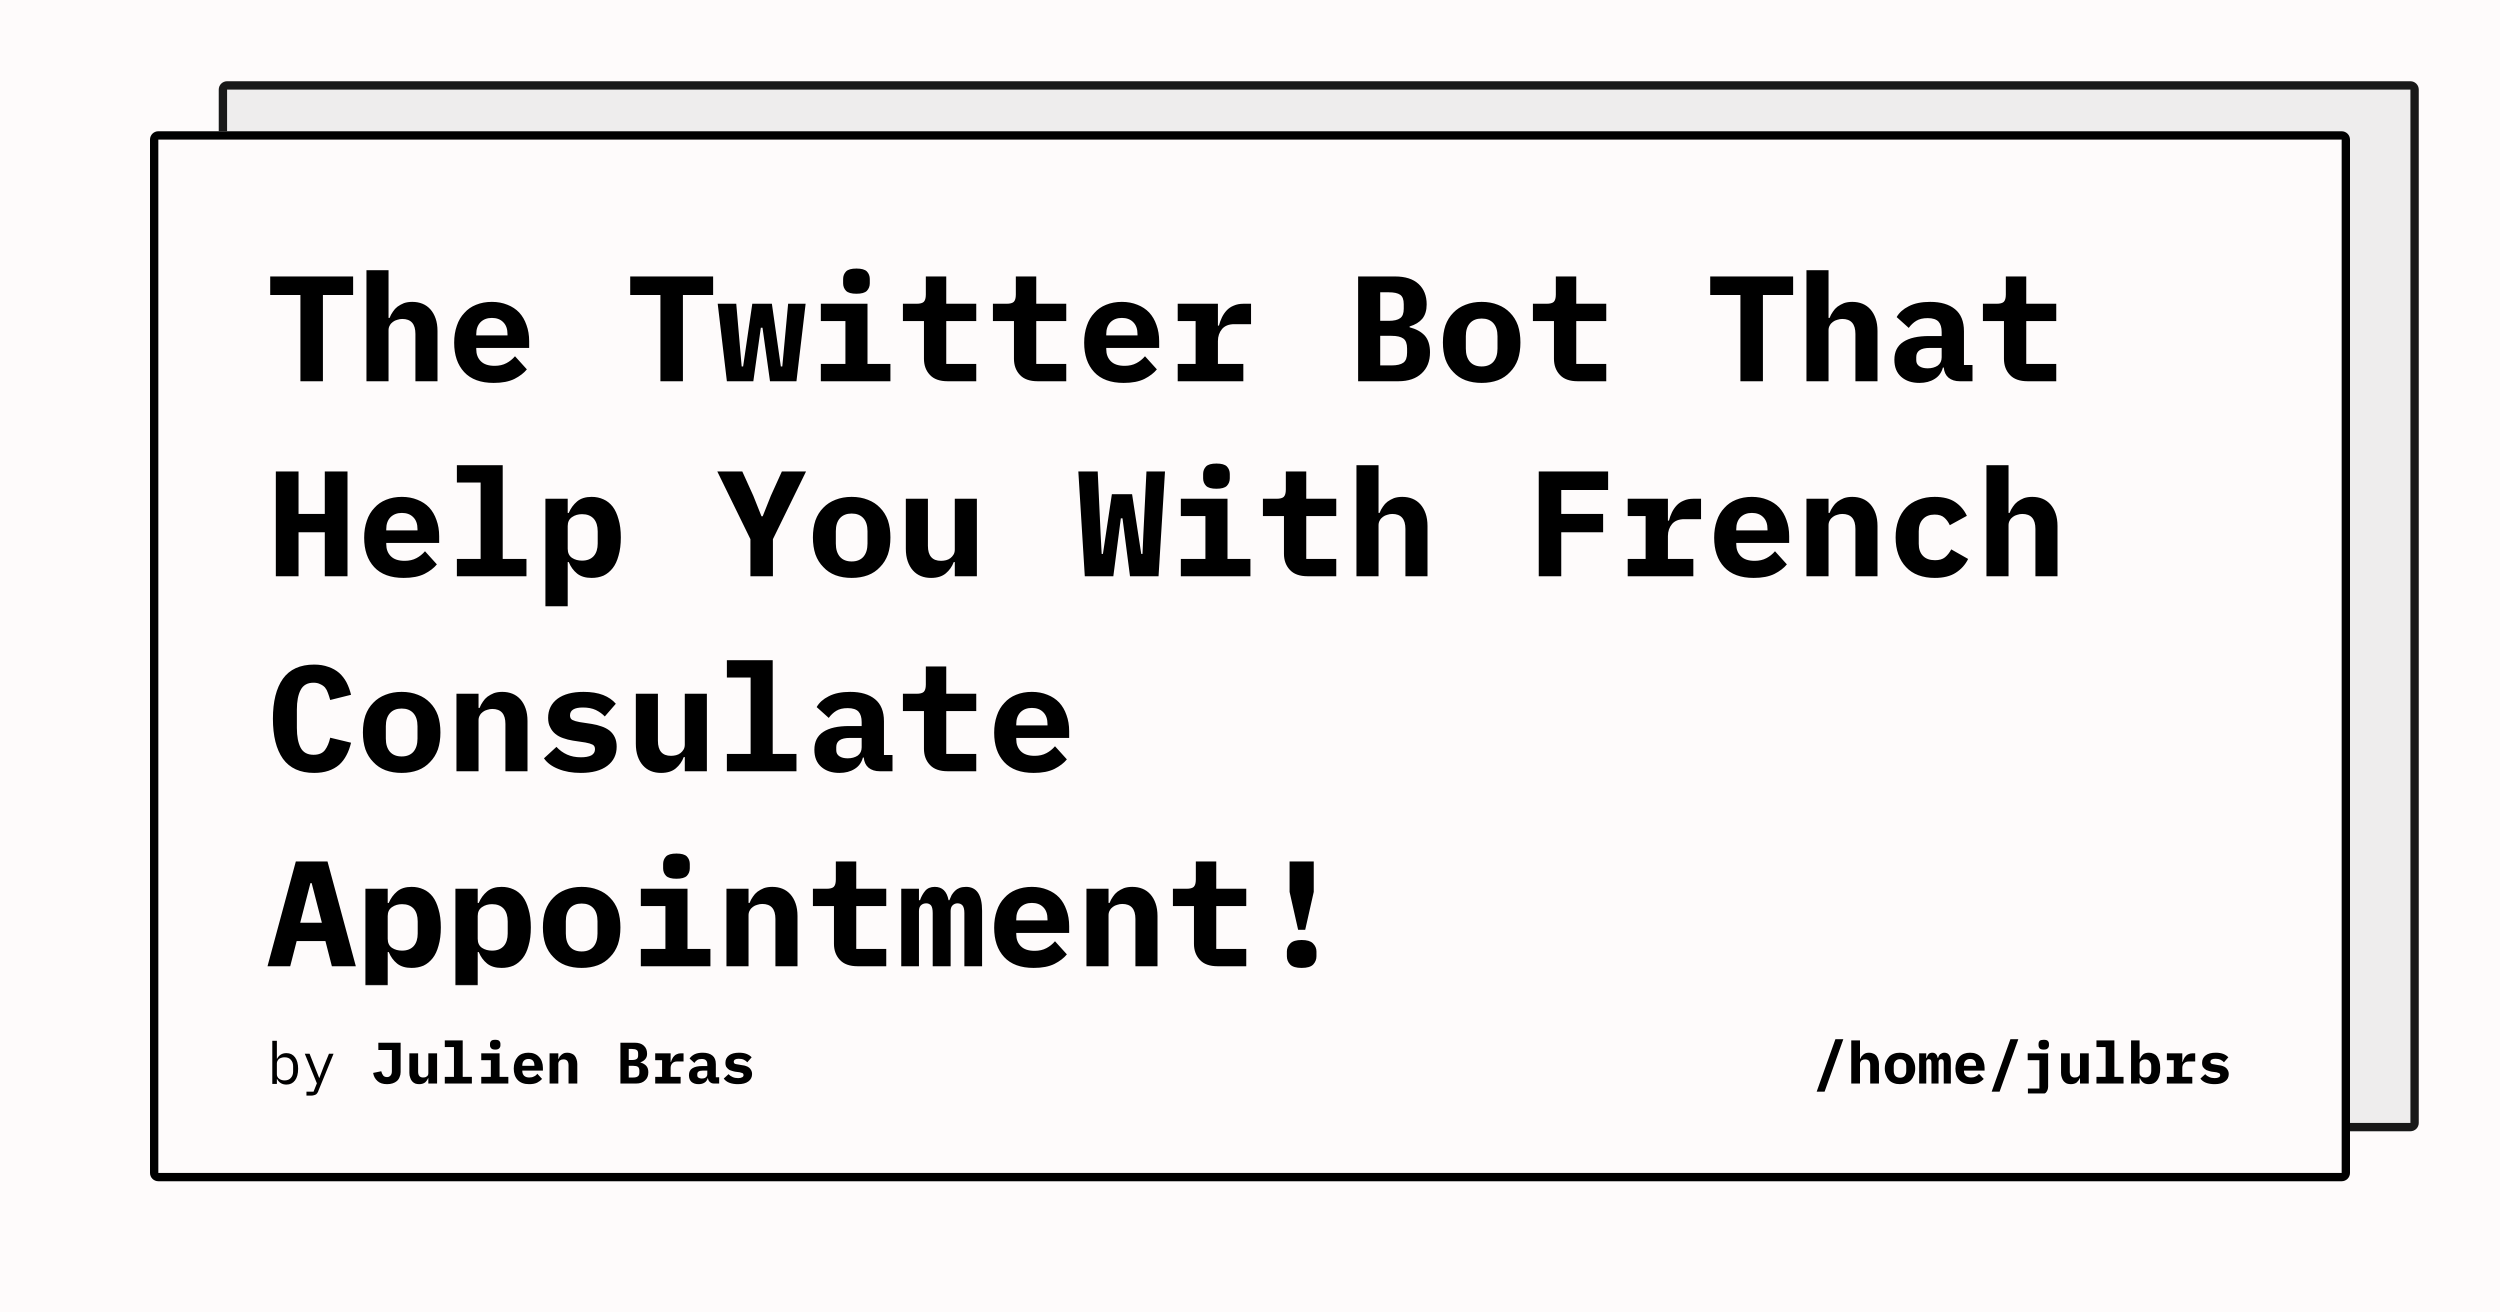
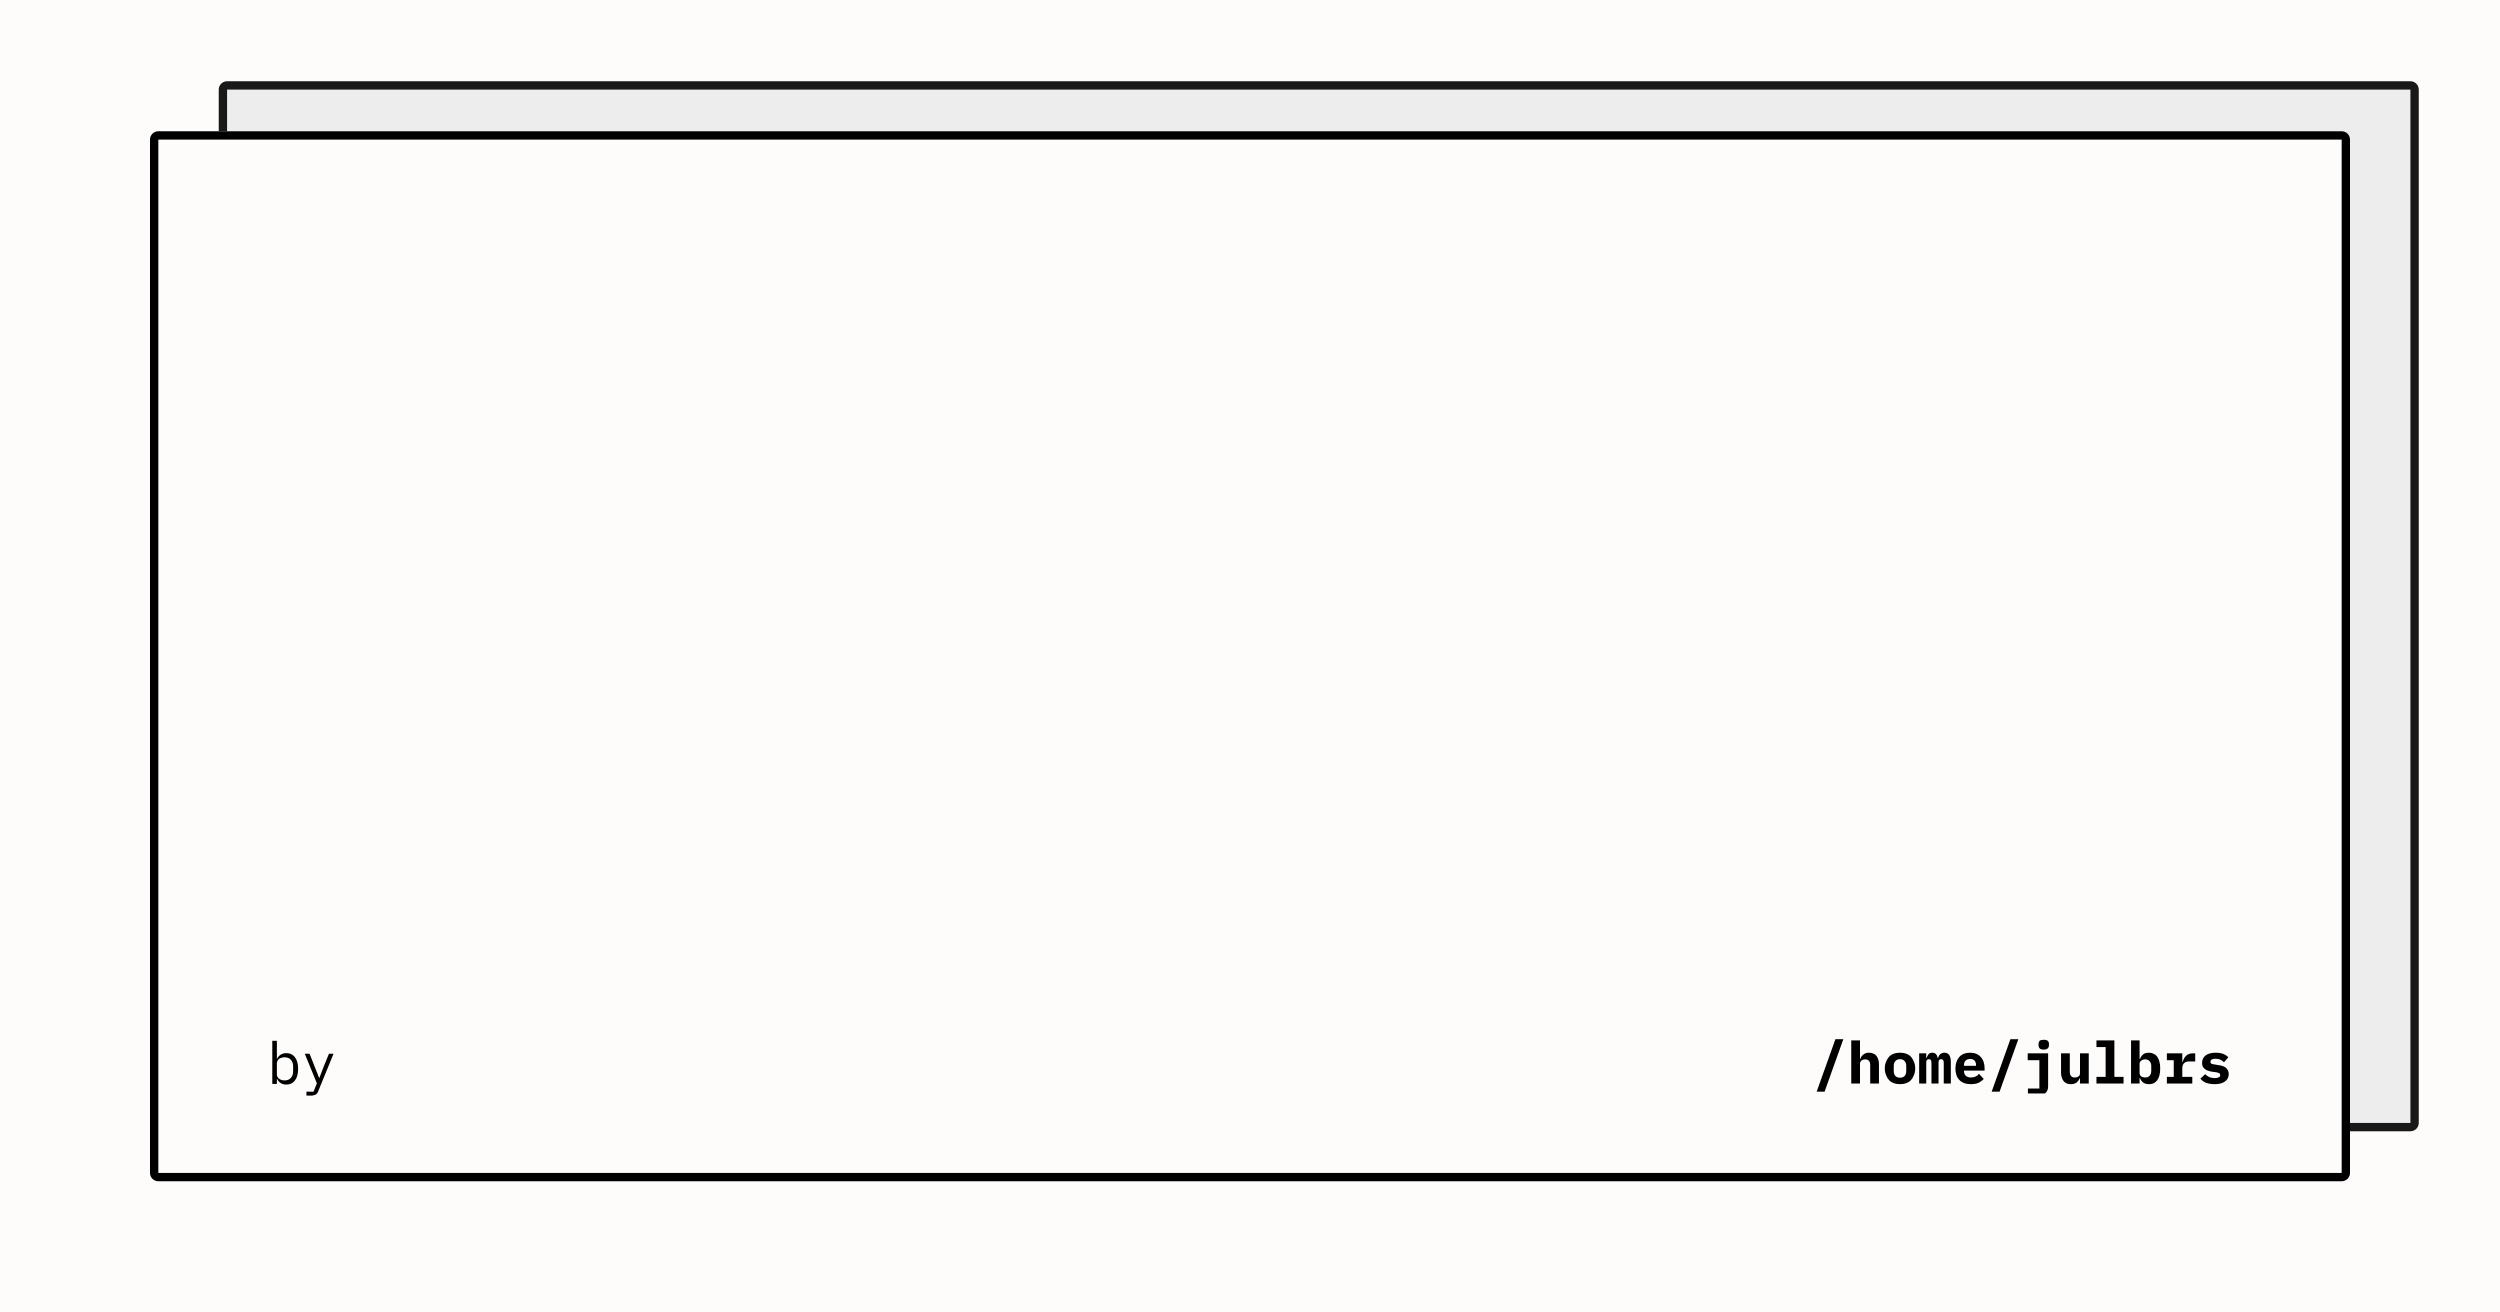
<svg xmlns="http://www.w3.org/2000/svg" width="1200" height="630" viewBox="0 0 1200 630">
  <rect x="0" y="0" width="1200" height="630" fill="#fefbfb" />
  <defs>
    <clipPath id="satori_bc-id-0">
      <path x="105" y="39" width="1056" height="504" d="M109,39 h1048 a4,4 0 0 1 4,4 v496 a4,4 0 0 1 -4,4 h-1048 a4,4 0 0 1 -4,-4 v-496 a4,4 0 0 1 4,-4" />
    </clipPath>
  </defs>
  <g opacity="0.9">
    <path x="105" y="39" width="1056" height="504" fill="#ecebeb" d="M109,39 h1048 a4,4 0 0 1 4,4 v496 a4,4 0 0 1 -4,4 h-1048 a4,4 0 0 1 -4,-4 v-496 a4,4 0 0 1 4,-4" />
    <path width="1056" height="504" clip-path="url(#satori_bc-id-0)" fill="none" stroke="#000" stroke-width="8" d="M106.172,40.172 A4,4 0 0 1 109,39 h1048 a4,4 0 0 1 4,4 v496 a4,4 0 0 1 -4,4 h-1048 a4,4 0 0 1 -4,-4 v-496 A4,4 0 0 1 106.172,40.172" />
  </g>
  <defs>
    <clipPath id="satori_bc-id-1">
      <path x="72" y="63" width="1056" height="504" d="M76,63 h1048 a4,4 0 0 1 4,4 v496 a4,4 0 0 1 -4,4 h-1048 a4,4 0 0 1 -4,-4 v-496 a4,4 0 0 1 4,-4" />
    </clipPath>
  </defs>
  <path x="72" y="63" width="1056" height="504" fill="#fefbfb" d="M76,63 h1048 a4,4 0 0 1 4,4 v496 a4,4 0 0 1 -4,4 h-1048 a4,4 0 0 1 -4,-4 v-496 a4,4 0 0 1 4,-4" />
  <path width="1056" height="504" clip-path="url(#satori_bc-id-1)" fill="none" stroke="#000" stroke-width="8" d="M73.172,64.172 A4,4 0 0 1 76,63 h1048 a4,4 0 0 1 4,4 v496 a4,4 0 0 1 -4,4 h-1048 a4,4 0 0 1 -4,-4 v-496 A4,4 0 0 1 73.172,64.172" />
  <clipPath id="satori_cp-id-1-0-0">
-     <rect x="128" y="103" width="944" height="370" />
-   </clipPath>
+     </clipPath>
  <mask id="satori_om-id-1-0-0">
    <rect x="128" y="103" width="944" height="370" fill="#fff" />
  </mask>
  <path fill="black" d="M169.5 141.6L155 141.6L155 183.0L144.2 183.0L144.2 141.6L129.7 141.6L129.7 132.7L169.5 132.7L169.5 141.6ZM175.9 183.0L175.9 129.7L186.5 129.7L186.5 152.6L187.0 152.6Q187.6 151.0 188.6 149.6Q189.5 148.2 190.8 147.2Q192.2 146.2 193.9 145.5Q195.7 144.9 197.9 144.9L197.9 144.9Q200.6 144.9 202.8 145.8Q205.0 146.7 206.6 148.5Q208.2 150.3 209.1 152.9Q210.0 155.5 210.0 158.9L210.0 158.9L210.0 183.0L199.4 183.0L199.4 160.3Q199.4 153.1 193.1 153.1L193.1 153.1Q191.9 153.1 190.7 153.5Q189.5 153.8 188.6 154.5Q187.6 155.2 187.1 156.2Q186.5 157.2 186.5 158.5L186.5 158.5L186.5 183.0L175.9 183.0ZM237.0 183.8L237.0 183.8Q227.6 183.8 222.8 178.6Q218.0 173.4 218.0 164.5L218.0 164.5Q218.0 160.0 219.3 156.3Q220.5 152.7 222.9 150.2Q225.2 147.6 228.5 146.3Q231.9 144.9 236.1 144.9L236.1 144.9Q240.2 144.9 243.6 146.3Q246.9 147.6 249.2 150.0Q251.5 152.5 252.7 156.0Q254.0 159.5 254.0 163.8L254.0 163.8L254.0 167.0L228.6 167.0L228.6 167.6Q228.6 171.2 230.8 173.4Q233.0 175.6 237.4 175.6L237.4 175.6Q240.7 175.6 243.1 174.3Q245.4 173.1 247.2 171.0L247.2 171.0L252.9 177.3Q250.8 179.9 246.9 181.9Q243.0 183.8 237.0 183.8ZM236.1 152.6L236.1 152.6Q232.7 152.6 230.6 154.7Q228.6 156.8 228.6 160.4L228.6 160.4L228.6 161.0L243.6 161.0L243.6 160.4Q243.6 156.7 241.6 154.7Q239.6 152.6 236.1 152.6ZM342.3 141.6L327.8 141.6L327.8 183.0L317.0 183.0L317.0 141.6L302.5 141.6L302.5 132.7L342.3 132.7L342.3 141.6ZM348.9 183.0L344.5 145.8L353.4 145.8L356.0 175.9L356.7 175.9L361.1 145.8L370.5 145.8L374.8 175.9L375.5 175.9L378.3 145.8L386.7 145.8L382.3 183.0L369.6 183.0L366.0 157.3L365.2 157.3L361.6 183.0L348.9 183.0ZM411.1 141.0L411.1 141.0Q407.5 141.0 406.1 139.6Q404.7 138.1 404.7 136.0L404.7 136.0L404.7 133.9Q404.7 131.8 406.1 130.3Q407.5 128.9 411.1 128.9L411.1 128.9Q414.7 128.9 416.1 130.3Q417.5 131.8 417.5 133.9L417.5 133.9L417.5 136.0Q417.5 138.1 416.1 139.6Q414.7 141.0 411.1 141.0ZM394.0 183.0L394.0 174.7L405.8 174.7L405.8 154.1L394.0 154.1L394.0 145.8L416.4 145.8L416.4 174.7L427.4 174.7L427.4 183.0L394.0 183.0ZM468.6 183.0L454.9 183.0Q449.1 183.0 446.3 179.9Q443.5 176.9 443.5 172.2L443.5 172.2L443.5 154.1L433.4 154.1L433.4 145.8L440.0 145.8Q442.4 145.8 443.4 144.9Q444.4 143.9 444.4 141.4L444.4 141.4L444.4 132.7L454.2 132.7L454.2 145.8L468.6 145.8L468.6 154.1L454.2 154.1L454.2 174.7L468.6 174.7L468.6 183.0ZM511.8 183.0L498.1 183.0Q492.3 183.0 489.5 179.9Q486.7 176.9 486.7 172.2L486.7 172.2L486.7 154.1L476.6 154.1L476.6 145.8L483.2 145.8Q485.6 145.8 486.6 144.9Q487.6 143.9 487.6 141.4L487.6 141.4L487.6 132.7L497.4 132.7L497.4 145.8L511.8 145.8L511.8 154.1L497.4 154.1L497.4 174.7L511.8 174.7L511.8 183.0ZM539.4 183.8L539.4 183.8Q530.0 183.8 525.2 178.6Q520.4 173.4 520.4 164.5L520.4 164.5Q520.4 160.0 521.7 156.3Q522.9 152.7 525.3 150.2Q527.6 147.6 530.9 146.3Q534.3 144.9 538.5 144.9L538.5 144.9Q542.6 144.9 546.0 146.3Q549.3 147.6 551.6 150.0Q553.9 152.5 555.1 156.0Q556.4 159.5 556.4 163.8L556.4 163.8L556.4 167.0L531.0 167.0L531.0 167.6Q531.0 171.2 533.2 173.4Q535.4 175.6 539.8 175.6L539.8 175.6Q543.1 175.6 545.5 174.3Q547.8 173.1 549.6 171.0L549.6 171.0L555.3 177.3Q553.2 179.9 549.3 181.9Q545.4 183.8 539.4 183.8ZM538.5 152.6L538.5 152.6Q535.1 152.6 533.0 154.7Q531.0 156.8 531.0 160.4L531.0 160.4L531.0 161.0L546.0 161.0L546.0 160.4Q546.0 156.7 544.0 154.7Q542 152.6 538.5 152.6ZM565.3 183.0L565.3 174.7L573.9 174.7L573.9 154.1L565.3 154.1L565.3 145.8L584.6 145.8L584.6 156.3L585.1 156.3Q585.6 154.3 586.5 152.4Q587.4 150.5 588.8 149.0Q590.2 147.5 592.2 146.7Q594.2 145.8 596.9 145.8L596.9 145.8L600.5 145.8L600.5 155.6L592.5 155.6Q588.6 155.6 586.6 157.9Q584.6 160.3 584.6 163.7L584.6 163.7L584.6 174.7L596.8 174.7L596.8 183.0L565.3 183.0ZM651.9 183.0L651.9 132.7L669.6 132.7Q677.0 132.7 680.9 136.3Q684.8 139.9 684.8 146.1L684.8 146.1Q684.8 150.4 682.7 153.0Q680.6 155.5 676.6 156.7L676.6 156.7L676.6 157.1Q681.3 158.3 683.9 161.1Q686.4 164.0 686.4 169.1L686.4 169.1Q686.4 175.5 682.4 179.2Q678.4 183.0 671.2 183.0L671.2 183.0L651.9 183.0ZM662.5 175.4L667.9 175.4Q671.8 175.4 673.6 174.1Q675.4 172.8 675.4 169.3L675.4 169.3L675.4 167.3Q675.4 163.8 673.6 162.5Q671.8 161.2 667.9 161.2L667.9 161.2L662.5 161.2L662.5 175.4ZM662.5 154.0L666.6 154.0Q670.4 154.0 672.1 152.7Q673.8 151.5 673.8 148.2L673.8 148.2L673.8 146.0Q673.8 142.7 672.1 141.5Q670.4 140.3 666.6 140.3L666.6 140.3L662.5 140.3L662.5 154.0ZM711.2 183.8L711.2 183.8Q706.9 183.8 703.4 182.5Q700.0 181.2 697.6 178.6Q695.1 176.1 693.8 172.5Q692.6 168.9 692.6 164.4L692.6 164.4Q692.6 159.8 693.8 156.2Q695.1 152.6 697.6 150.1Q700.0 147.6 703.4 146.3Q706.9 144.9 711.2 144.9L711.2 144.9Q715.5 144.9 719.0 146.3Q722.4 147.6 724.8 150.1Q727.3 152.6 728.6 156.2Q729.8 159.8 729.8 164.4L729.8 164.4Q729.8 168.9 728.6 172.5Q727.3 176.1 724.8 178.6Q722.4 181.2 719.0 182.5Q715.5 183.8 711.2 183.8ZM711.2 175.9L711.2 175.9Q714.8 175.9 716.8 173.7Q718.8 171.4 718.8 167.3L718.8 167.3L718.8 161.4Q718.8 157.3 716.8 155.1Q714.8 152.9 711.2 152.9L711.2 152.9Q707.6 152.9 705.6 155.1Q703.6 157.3 703.6 161.4L703.6 161.4L703.6 167.3Q703.6 171.4 705.6 173.7Q707.6 175.9 711.2 175.9ZM771.0 183.0L757.3 183.0Q751.5 183.0 748.7 179.9Q745.9 176.9 745.9 172.2L745.9 172.2L745.9 154.1L735.8 154.1L735.8 145.8L742.4 145.8Q744.8 145.8 745.8 144.9Q746.8 143.9 746.8 141.4L746.8 141.4L746.8 132.7L756.6 132.7L756.6 145.8L771.0 145.8L771.0 154.1L756.6 154.1L756.6 174.7L771.0 174.7L771.0 183.0ZM860.7 141.6L846.2 141.6L846.2 183.0L835.4 183.0L835.4 141.6L820.9 141.6L820.9 132.7L860.7 132.7L860.7 141.6ZM867.1 183.0L867.1 129.7L877.7 129.7L877.7 152.6L878.2 152.6Q878.8 151.0 879.8 149.6Q880.7 148.2 882.0 147.2Q883.4 146.2 885.1 145.5Q886.9 144.9 889.1 144.9L889.1 144.9Q891.8 144.9 894.0 145.8Q896.2 146.7 897.8 148.5Q899.4 150.3 900.3 152.9Q901.2 155.5 901.2 158.9L901.2 158.9L901.2 183.0L890.6 183.0L890.6 160.3Q890.6 153.1 884.3 153.1L884.3 153.1Q883.1 153.1 881.9 153.5Q880.7 153.8 879.8 154.5Q878.8 155.2 878.3 156.2Q877.7 157.2 877.7 158.5L877.7 158.5L877.7 183.0L867.1 183.0ZM946.8 183.0L940.7 183.0Q937.4 183.0 935.3 181.3Q933.3 179.6 933.0 176.4L933.0 176.4L932.6 176.4Q931.6 180.1 928.6 181.9Q925.6 183.8 921.3 183.8L921.3 183.8Q915.9 183.8 912.6 180.9Q909.3 178.0 909.3 172.7L909.3 172.7Q909.3 166.9 913.6 164.1Q917.8 161.3 926.0 161.3L926.0 161.3L932.0 161.3L932.0 159.4Q932.0 156.1 930.5 154.4Q928.9 152.7 925.3 152.7L925.3 152.7Q921.9 152.7 919.8 154.0Q917.7 155.3 916.2 157.4L916.2 157.4L910.4 152.2Q912.2 149.0 916.2 147.0Q920.2 144.9 926.5 144.9L926.5 144.9Q934.1 144.9 938.4 148.4Q942.7 151.9 942.7 159.0L942.7 159.0L942.7 175.2L946.8 175.2L946.8 183.0ZM925.3 176.8L925.3 176.8Q928.1 176.8 930.1 175.5Q932.0 174.1 932.0 171.5L932.0 171.5L932.0 167.0L926.3 167.0Q919.8 167.0 919.8 171.4L919.8 171.4L919.8 172.9Q919.8 174.8 921.3 175.8Q922.8 176.8 925.3 176.8ZM987.0 183.0L973.3 183.0Q967.5 183.0 964.7 179.9Q961.9 176.9 961.9 172.2L961.9 172.2L961.9 154.1L951.8 154.1L951.8 145.8L958.4 145.8Q960.8 145.8 961.8 144.9Q962.8 143.9 962.8 141.4L962.8 141.4L962.8 132.7L972.6 132.7L972.6 145.8L987.0 145.8L987.0 154.1L972.6 154.1L972.6 174.7L987.0 174.7L987.0 183.0Z M155.9 276.6L155.9 255.5L143.3 255.5L143.3 276.6L132.4 276.6L132.4 226.3L143.3 226.3L143.3 246.7L155.9 246.7L155.9 226.3L166.8 226.3L166.8 276.6L155.9 276.6ZM193.8 277.4L193.8 277.4Q184.4 277.4 179.6 272.2Q174.8 267.0 174.8 258.1L174.8 258.1Q174.8 253.6 176.1 249.9Q177.3 246.3 179.7 243.8Q182 241.2 185.3 239.9Q188.7 238.5 192.9 238.5L192.9 238.5Q197.0 238.5 200.4 239.9Q203.7 241.2 206.0 243.6Q208.3 246.1 209.5 249.6Q210.8 253.1 210.8 257.4L210.8 257.4L210.8 260.6L185.4 260.6L185.4 261.2Q185.4 264.8 187.6 267.0Q189.8 269.2 194.2 269.2L194.2 269.2Q197.5 269.2 199.9 267.9Q202.2 266.7 204.0 264.6L204.0 264.6L209.7 270.9Q207.6 273.5 203.7 275.5Q199.8 277.4 193.8 277.4ZM192.9 246.2L192.9 246.2Q189.5 246.2 187.4 248.3Q185.4 250.4 185.4 254.0L185.4 254.0L185.4 254.6L200.4 254.6L200.4 254.0Q200.4 250.3 198.4 248.3Q196.4 246.2 192.9 246.2ZM219.3 276.6L219.3 268.3L230.7 268.3L230.7 231.6L219.3 231.6L219.3 223.3L241.3 223.3L241.3 268.3L252.7 268.3L252.7 276.6L219.3 276.6ZM261.8 291.0L261.8 239.4L272.5 239.4L272.5 246.2L273.0 246.2Q274.4 242.9 277.0 240.7Q279.6 238.5 284.0 238.5L284.0 238.5Q287.1 238.5 289.7 239.7Q292.2 240.8 294.1 243.2Q295.9 245.6 296.9 249.3Q298.0 252.9 298.0 258.0L298.0 258.0Q298.0 263.0 296.9 266.7Q295.9 270.4 294.1 272.7Q292.2 275.1 289.7 276.3Q287.1 277.4 284.0 277.4L284.0 277.4Q279.6 277.4 277.0 275.3Q274.4 273.2 273.0 269.8L273.0 269.8L272.5 269.8L272.5 291.0L261.8 291.0ZM279.4 269.1L279.4 269.1Q283.0 269.1 285.0 266.9Q286.9 264.7 286.9 260.9L286.9 260.9L286.9 255.1Q286.9 251.2 285.0 249.0Q283.0 246.8 279.4 246.8L279.4 246.8Q276.6 246.8 274.6 248.2Q272.5 249.6 272.5 252.5L272.5 252.5L272.5 263.4Q272.5 266.4 274.6 267.8Q276.6 269.1 279.4 269.1ZM371.0 276.6L360.2 276.6L360.2 258.8L344.3 226.3L356.3 226.3L361.6 238.0L365.5 247.8L366.1 247.8L370.0 238.0L375.3 226.3L386.9 226.3L371.0 258.8L371.0 276.6ZM408.8 277.4L408.8 277.4Q404.5 277.4 401.0 276.1Q397.6 274.8 395.2 272.2Q392.7 269.7 391.4 266.1Q390.2 262.5 390.2 258.0L390.2 258.0Q390.2 253.4 391.4 249.8Q392.7 246.2 395.2 243.7Q397.6 241.2 401.0 239.9Q404.5 238.5 408.8 238.5L408.8 238.5Q413.1 238.5 416.6 239.9Q420.0 241.2 422.4 243.7Q424.9 246.2 426.2 249.8Q427.4 253.4 427.4 258.0L427.4 258.0Q427.4 262.5 426.2 266.1Q424.9 269.7 422.4 272.2Q420.0 274.8 416.6 276.1Q413.1 277.4 408.8 277.4ZM408.8 269.5L408.8 269.5Q412.4 269.5 414.4 267.3Q416.4 265.0 416.4 260.9L416.4 260.9L416.4 255.0Q416.4 250.9 414.4 248.7Q412.4 246.5 408.8 246.5L408.8 246.5Q405.2 246.5 403.2 248.7Q401.2 250.9 401.2 255.0L401.2 255.0L401.2 260.9Q401.2 265.0 403.2 267.3Q405.2 269.5 408.8 269.5ZM458.3 276.6L458.3 269.8L457.8 269.8Q456.6 273.0 454.0 275.2Q451.4 277.4 446.9 277.4L446.9 277.4Q444.2 277.4 442.0 276.5Q439.8 275.6 438.2 273.8Q436.6 272.0 435.7 269.4Q434.8 266.8 434.8 263.4L434.8 263.4L434.8 239.4L445.4 239.4L445.4 262.0Q445.4 269.2 451.7 269.2L451.7 269.2Q452.9 269.2 454.1 268.9Q455.3 268.6 456.2 267.9Q457.1 267.2 457.7 266.2Q458.3 265.2 458.3 263.8L458.3 263.8L458.3 239.4L468.9 239.4L468.9 276.6L458.3 276.6ZM534.4 276.6L520.7 276.6L517.6 226.3L526.9 226.3L528.3 256.4L528.8 265.9L529.4 265.9L533.7 237.2L543.4 237.2L547.8 265.9L548.4 265.9L548.8 256.7L550.3 226.3L559.2 226.3L556.1 276.6L542.4 276.6L538.8 248.8L538.0 248.8L534.4 276.6ZM583.9 234.6L583.9 234.6Q580.3 234.6 578.9 233.2Q577.5 231.7 577.5 229.6L577.5 229.6L577.5 227.5Q577.5 225.4 578.9 223.9Q580.3 222.5 583.9 222.5L583.9 222.5Q587.5 222.5 588.9 223.9Q590.3 225.4 590.3 227.5L590.3 227.5L590.3 229.6Q590.3 231.7 588.9 233.2Q587.5 234.6 583.9 234.6ZM566.8 276.6L566.8 268.3L578.6 268.3L578.6 247.7L566.8 247.7L566.8 239.4L589.2 239.4L589.2 268.3L600.2 268.3L600.2 276.6L566.8 276.6ZM641.4 276.6L627.7 276.6Q621.9 276.6 619.1 273.5Q616.3 270.5 616.3 265.8L616.3 265.8L616.3 247.7L606.2 247.7L606.2 239.4L612.8 239.4Q615.2 239.4 616.2 238.5Q617.2 237.5 617.2 235.0L617.2 235.0L617.2 226.3L627.0 226.3L627.0 239.4L641.4 239.4L641.4 247.7L627.0 247.7L627.0 268.3L641.4 268.3L641.4 276.6ZM651.1 276.6L651.1 223.3L661.7 223.3L661.7 246.2L662.2 246.2Q662.8 244.6 663.8 243.2Q664.7 241.8 666.0 240.8Q667.4 239.8 669.1 239.1Q670.9 238.5 673.1 238.5L673.1 238.5Q675.8 238.5 678.0 239.4Q680.2 240.3 681.8 242.1Q683.4 243.9 684.3 246.5Q685.2 249.1 685.2 252.5L685.2 252.5L685.2 276.6L674.6 276.6L674.6 253.9Q674.6 246.7 668.3 246.7L668.3 246.7Q667.1 246.7 665.9 247.1Q664.7 247.4 663.8 248.1Q662.8 248.8 662.3 249.8Q661.7 250.8 661.7 252.1L661.7 252.1L661.7 276.6L651.1 276.6ZM749.4 276.6L738.6 276.6L738.6 226.3L771.9 226.3L771.9 235.2L749.4 235.2L749.4 246.7L769.5 246.7L769.5 255.5L749.4 255.5L749.4 276.6ZM781.3 276.6L781.3 268.3L789.9 268.3L789.9 247.7L781.3 247.7L781.3 239.4L800.6 239.4L800.6 249.9L801.1 249.9Q801.6 247.9 802.5 246.0Q803.4 244.1 804.8 242.6Q806.2 241.1 808.2 240.3Q810.2 239.4 812.9 239.4L812.9 239.4L816.5 239.4L816.5 249.2L808.5 249.2Q804.6 249.2 802.6 251.5Q800.6 253.9 800.6 257.3L800.6 257.3L800.6 268.3L812.8 268.3L812.8 276.6L781.3 276.6ZM841.8 277.4L841.8 277.4Q832.4 277.4 827.6 272.2Q822.8 267.0 822.8 258.1L822.8 258.1Q822.8 253.6 824.1 249.9Q825.3 246.3 827.7 243.8Q830.0 241.2 833.3 239.9Q836.7 238.5 840.9 238.5L840.9 238.5Q845.0 238.5 848.4 239.9Q851.7 241.2 854.0 243.6Q856.3 246.1 857.5 249.6Q858.8 253.1 858.8 257.4L858.8 257.4L858.8 260.6L833.4 260.6L833.4 261.2Q833.4 264.8 835.6 267.0Q837.8 269.2 842.2 269.2L842.2 269.2Q845.5 269.2 847.9 267.9Q850.2 266.7 852.0 264.6L852.0 264.6L857.7 270.9Q855.6 273.5 851.7 275.5Q847.8 277.4 841.8 277.4ZM840.9 246.2L840.9 246.2Q837.5 246.2 835.4 248.3Q833.4 250.4 833.4 254.0L833.4 254.0L833.4 254.6L848.4 254.6L848.4 254.0Q848.4 250.3 846.4 248.3Q844.4 246.2 840.9 246.2ZM877.7 276.6L867.1 276.6L867.1 239.4L877.7 239.4L877.7 246.2L878.2 246.2Q878.8 244.6 879.8 243.2Q880.7 241.8 882.0 240.8Q883.4 239.8 885.1 239.1Q886.9 238.5 889.1 238.5L889.1 238.5Q891.8 238.5 894.0 239.4Q896.2 240.3 897.8 242.1Q899.4 243.9 900.3 246.5Q901.2 249.1 901.2 252.5L901.2 252.5L901.2 276.6L890.6 276.6L890.6 253.9Q890.6 246.7 884.3 246.7L884.3 246.7Q883.1 246.7 881.9 247.1Q880.7 247.4 879.8 248.1Q878.8 248.8 878.3 249.8Q877.7 250.8 877.7 252.1L877.7 252.1L877.7 276.6ZM928.7 277.4L928.7 277.4Q924.3 277.4 920.8 276.1Q917.3 274.8 914.9 272.2Q912.5 269.7 911.2 266.1Q909.9 262.5 909.9 258.0L909.9 258.0Q909.9 253.4 911.2 249.8Q912.5 246.2 914.9 243.7Q917.3 241.2 920.8 239.9Q924.3 238.5 928.6 238.5L928.6 238.5Q934.8 238.5 938.5 241.0Q942.2 243.5 944.1 247.6L944.1 247.6L935.9 252.1Q934.9 249.9 933.3 248.5Q931.7 247.0 928.6 247.0L928.6 247.0Q925.0 247.0 923.0 249.2Q921.0 251.3 921.0 255.0L921.0 255.0L921.0 261.0Q921.0 264.7 923.0 266.8Q925.0 268.9 928.8 268.9L928.8 268.9Q931.9 268.9 933.6 267.5Q935.4 266.0 936.6 263.7L936.6 263.7L944.7 268.3Q942.7 272.4 938.8 274.9Q935.0 277.4 928.7 277.4ZM953.5 276.6L953.5 223.3L964.1 223.3L964.1 246.2L964.6 246.2Q965.2 244.6 966.2 243.2Q967.1 241.8 968.4 240.8Q969.8 239.8 971.5 239.1Q973.3 238.5 975.5 238.5L975.5 238.5Q978.2 238.5 980.4 239.4Q982.6 240.3 984.2 242.1Q985.8 243.9 986.7 246.5Q987.6 249.1 987.6 252.5L987.6 252.5L987.6 276.6L977.0 276.6L977.0 253.9Q977.0 246.7 970.7 246.7L970.7 246.7Q969.5 246.7 968.3 247.1Q967.1 247.4 966.2 248.1Q965.2 248.8 964.7 249.8Q964.1 250.8 964.1 252.1L964.1 252.1L964.1 276.6L953.5 276.6Z M150.8 371.0L150.8 371.0Q140.7 371.0 135.8 364.2Q131.0 357.4 131.0 345.0L131.0 345.0Q131.0 332.6 135.8 325.8Q140.7 319.0 150.8 319.0L150.8 319.0Q154.6 319.0 157.6 320.1Q160.6 321.1 162.8 323.0Q164.9 324.9 166.3 327.5Q167.7 330.2 168.5 333.5L168.5 333.5L158.5 336.0Q158.0 334.2 157.4 332.6Q156.9 331.1 156.0 330.0Q155.1 329.0 153.7 328.4Q152.4 327.7 150.5 327.7L150.5 327.7Q146.1 327.7 144.3 331.2Q142.5 334.6 142.5 340.6L142.5 340.6L142.5 349.4Q142.5 355.5 144.3 358.9Q146.1 362.3 150.5 362.3L150.5 362.3Q154.3 362.3 156.0 360.0Q157.7 357.7 158.5 354.1L158.5 354.1L168.5 356.5Q167.7 359.9 166.3 362.5Q164.9 365.2 162.8 367.1Q160.6 369.0 157.6 370.0Q154.6 371.0 150.8 371.0ZM192.8 371.0L192.8 371.0Q188.5 371.0 185.0 369.7Q181.6 368.4 179.2 365.8Q176.7 363.3 175.4 359.7Q174.2 356.1 174.2 351.6L174.2 351.6Q174.2 347.0 175.4 343.4Q176.7 339.8 179.2 337.3Q181.6 334.8 185.0 333.5Q188.5 332.1 192.8 332.1L192.8 332.1Q197.1 332.1 200.6 333.5Q204.0 334.8 206.4 337.3Q208.9 339.8 210.2 343.4Q211.4 347.0 211.4 351.6L211.4 351.6Q211.4 356.1 210.2 359.7Q208.9 363.3 206.4 365.8Q204.0 368.4 200.6 369.7Q197.1 371.0 192.8 371.0ZM192.8 363.1L192.8 363.1Q196.4 363.1 198.4 360.9Q200.4 358.6 200.4 354.5L200.4 354.5L200.4 348.6Q200.4 344.5 198.4 342.3Q196.4 340.1 192.8 340.1L192.8 340.1Q189.2 340.1 187.2 342.3Q185.2 344.5 185.2 348.6L185.2 348.6L185.2 354.5Q185.2 358.6 187.2 360.9Q189.2 363.1 192.8 363.1ZM229.7 370.2L219.1 370.2L219.1 333.0L229.7 333.0L229.7 339.8L230.2 339.8Q230.8 338.2 231.8 336.8Q232.7 335.4 234.0 334.4Q235.4 333.4 237.1 332.7Q238.9 332.1 241.1 332.1L241.1 332.1Q243.8 332.1 246.0 333.0Q248.2 333.9 249.8 335.7Q251.4 337.5 252.3 340.1Q253.2 342.7 253.2 346.1L253.2 346.1L253.2 370.2L242.6 370.2L242.6 347.5Q242.6 340.3 236.3 340.3L236.3 340.3Q235.1 340.3 233.9 340.7Q232.7 341.0 231.8 341.7Q230.8 342.4 230.3 343.4Q229.7 344.4 229.7 345.7L229.7 345.7L229.7 370.2ZM278.8 371.0L278.8 371.0Q272.6 371.0 268.0 369.1Q263.4 367.3 261.1 364.0L261.1 364.0L267.1 358.5Q269.3 360.9 272.2 362.2Q275.1 363.5 278.8 363.5L278.8 363.5Q282.0 363.5 283.8 362.6Q285.6 361.6 285.6 359.6L285.6 359.6Q285.6 358.0 284.4 357.4Q283.2 356.8 281.0 356.4L281.0 356.4L275.0 355.5Q272.5 355.1 270.3 354.3Q268.2 353.6 266.6 352.3Q265.0 351.0 264.1 349.1Q263.1 347.3 263.1 344.6L263.1 344.6Q263.1 338.8 267.6 335.4Q272.1 332.1 280.1 332.1L280.1 332.1Q285.6 332.1 289.5 333.6Q293.3 335.1 295.6 337.8L295.6 337.8L290.3 343.9Q288.6 342.1 286.0 340.8Q283.4 339.6 279.8 339.6L279.8 339.6Q273.6 339.6 273.6 343.4L273.6 343.4Q273.6 345.0 274.8 345.6Q276.0 346.2 278.2 346.6L278.2 346.6L284.1 347.5Q286.6 347.9 288.8 348.7Q290.9 349.4 292.6 350.7Q294.2 352.0 295.1 353.9Q296.0 355.8 296.0 358.4L296.0 358.4Q296.0 364.2 291.5 367.6Q287.0 371.0 278.8 371.0ZM328.7 370.2L328.7 363.4L328.2 363.4Q327.0 366.6 324.4 368.8Q321.8 371.0 317.3 371.0L317.3 371.0Q314.6 371.0 312.4 370.1Q310.2 369.2 308.6 367.4Q307.0 365.6 306.1 363.0Q305.2 360.4 305.2 357.0L305.2 357.0L305.2 333.0L315.8 333.0L315.8 355.6Q315.8 362.8 322.1 362.8L322.1 362.8Q323.3 362.8 324.5 362.5Q325.7 362.2 326.6 361.5Q327.5 360.8 328.1 359.8Q328.7 358.8 328.7 357.4L328.7 357.4L328.7 333.0L339.3 333.0L339.3 370.2L328.7 370.2ZM348.9 370.2L348.9 361.9L360.3 361.9L360.3 325.2L348.9 325.2L348.9 316.9L370.9 316.9L370.9 361.9L382.3 361.9L382.3 370.2L348.9 370.2ZM428.4 370.2L422.3 370.2Q419.0 370.2 416.9 368.5Q414.9 366.8 414.6 363.6L414.6 363.6L414.2 363.6Q413.2 367.3 410.2 369.1Q407.2 371.0 402.9 371.0L402.9 371.0Q397.5 371.0 394.2 368.1Q390.9 365.2 390.9 359.9L390.9 359.9Q390.9 354.1 395.2 351.3Q399.4 348.5 407.6 348.5L407.6 348.5L413.6 348.5L413.6 346.6Q413.6 343.3 412.1 341.6Q410.5 339.9 406.9 339.9L406.9 339.9Q403.5 339.9 401.4 341.2Q399.3 342.5 397.8 344.6L397.8 344.6L392.0 339.4Q393.8 336.2 397.8 334.2Q401.8 332.1 408.1 332.1L408.1 332.1Q415.7 332.1 420.0 335.6Q424.3 339.1 424.3 346.2L424.3 346.2L424.3 362.4L428.4 362.4L428.4 370.2ZM406.9 364.0L406.9 364.0Q409.7 364.0 411.7 362.7Q413.6 361.3 413.6 358.7L413.6 358.7L413.6 354.2L407.9 354.2Q401.4 354.2 401.4 358.6L401.4 358.6L401.4 360.1Q401.4 362.0 402.9 363.0Q404.4 364.0 406.9 364.0ZM468.6 370.2L454.9 370.2Q449.1 370.2 446.3 367.1Q443.5 364.1 443.5 359.4L443.5 359.4L443.5 341.3L433.4 341.3L433.4 333.0L440.0 333.0Q442.4 333.0 443.4 332.1Q444.4 331.1 444.4 328.6L444.4 328.6L444.4 319.9L454.2 319.9L454.2 333.0L468.6 333.0L468.6 341.3L454.2 341.3L454.2 361.9L468.6 361.9L468.6 370.2ZM496.2 371.0L496.2 371.0Q486.8 371.0 482.0 365.8Q477.2 360.6 477.2 351.7L477.2 351.7Q477.2 347.2 478.5 343.5Q479.7 339.9 482.1 337.4Q484.4 334.8 487.7 333.5Q491.1 332.1 495.3 332.1L495.3 332.1Q499.4 332.1 502.8 333.5Q506.1 334.8 508.4 337.2Q510.7 339.7 511.9 343.2Q513.2 346.7 513.2 351.0L513.2 351.0L513.2 354.2L487.8 354.2L487.8 354.8Q487.8 358.4 490.0 360.6Q492.2 362.8 496.6 362.8L496.6 362.8Q499.9 362.8 502.3 361.5Q504.6 360.3 506.4 358.2L506.4 358.2L512.1 364.5Q510.0 367.1 506.1 369.1Q502.2 371.0 496.2 371.0ZM495.3 339.8L495.3 339.8Q491.9 339.8 489.8 341.9Q487.8 344.0 487.8 347.6L487.8 347.6L487.8 348.2L502.8 348.2L502.8 347.6Q502.8 343.9 500.8 341.9Q498.8 339.8 495.3 339.8Z M170.8 463.8L159.3 463.8L156.2 451.7L142.4 451.7L139.3 463.8L128.4 463.8L142.0 413.5L157.2 413.5L170.8 463.8ZM154.5 442.9L149.6 423.9L149.0 423.9L144.1 442.9L154.5 442.9ZM175.4 478.2L175.4 426.6L186.1 426.6L186.1 433.4L186.6 433.4Q188.0 430.1 190.6 427.9Q193.2 425.7 197.6 425.7L197.6 425.7Q200.7 425.7 203.3 426.9Q205.8 428.0 207.7 430.4Q209.5 432.8 210.5 436.5Q211.6 440.1 211.6 445.2L211.6 445.2Q211.6 450.2 210.5 453.9Q209.5 457.6 207.7 459.9Q205.8 462.3 203.3 463.5Q200.7 464.6 197.6 464.6L197.6 464.6Q193.2 464.6 190.6 462.5Q188.0 460.4 186.6 457.0L186.6 457.0L186.1 457.0L186.1 478.2L175.4 478.2ZM193.0 456.3L193.0 456.3Q196.6 456.3 198.6 454.1Q200.5 451.9 200.5 448.1L200.5 448.1L200.5 442.3Q200.5 438.4 198.6 436.2Q196.6 434.0 193.0 434.0L193.0 434.0Q190.2 434.0 188.2 435.4Q186.1 436.8 186.1 439.7L186.1 439.7L186.1 450.6Q186.1 453.6 188.2 455.0Q190.2 456.3 193.0 456.3ZM218.6 478.2L218.6 426.6L229.3 426.6L229.3 433.4L229.8 433.4Q231.2 430.1 233.8 427.9Q236.4 425.7 240.8 425.7L240.8 425.7Q243.9 425.7 246.5 426.9Q249.0 428.0 250.9 430.4Q252.7 432.8 253.7 436.5Q254.8 440.1 254.8 445.2L254.8 445.2Q254.8 450.2 253.7 453.9Q252.7 457.6 250.9 459.9Q249.0 462.3 246.5 463.5Q243.9 464.6 240.8 464.6L240.8 464.6Q236.4 464.6 233.8 462.5Q231.2 460.4 229.8 457.0L229.8 457.0L229.3 457.0L229.3 478.2L218.6 478.2ZM236.2 456.3L236.2 456.3Q239.8 456.3 241.8 454.1Q243.7 451.9 243.7 448.1L243.7 448.1L243.7 442.3Q243.7 438.4 241.8 436.2Q239.8 434.0 236.2 434.0L236.2 434.0Q233.4 434.0 231.4 435.4Q229.3 436.8 229.3 439.7L229.3 439.7L229.3 450.6Q229.3 453.6 231.4 455.0Q233.4 456.3 236.2 456.3ZM279.2 464.6L279.2 464.6Q274.9 464.6 271.4 463.3Q268.0 462.0 265.6 459.4Q263.1 456.9 261.8 453.3Q260.6 449.7 260.6 445.2L260.6 445.2Q260.6 440.6 261.8 437.0Q263.1 433.4 265.6 430.9Q268.0 428.4 271.4 427.1Q274.9 425.7 279.2 425.7L279.2 425.7Q283.5 425.7 287.0 427.1Q290.4 428.4 292.8 430.9Q295.3 433.4 296.6 437.0Q297.8 440.6 297.8 445.2L297.8 445.2Q297.8 449.7 296.6 453.3Q295.3 456.9 292.8 459.4Q290.4 462.0 287.0 463.3Q283.5 464.6 279.2 464.6ZM279.2 456.7L279.2 456.7Q282.8 456.7 284.8 454.5Q286.8 452.2 286.8 448.1L286.8 448.1L286.8 442.2Q286.8 438.1 284.8 435.9Q282.8 433.7 279.2 433.7L279.2 433.7Q275.6 433.7 273.6 435.9Q271.6 438.1 271.6 442.2L271.6 442.2L271.6 448.1Q271.6 452.2 273.6 454.5Q275.6 456.7 279.2 456.7ZM324.7 421.8L324.7 421.8Q321.1 421.8 319.7 420.4Q318.3 418.9 318.3 416.8L318.3 416.8L318.3 414.7Q318.3 412.6 319.7 411.1Q321.1 409.7 324.7 409.7L324.7 409.7Q328.3 409.7 329.7 411.1Q331.1 412.6 331.1 414.7L331.1 414.7L331.1 416.8Q331.1 418.9 329.7 420.4Q328.3 421.8 324.7 421.8ZM307.6 463.8L307.6 455.5L319.4 455.5L319.4 434.9L307.6 434.9L307.6 426.6L330.0 426.6L330.0 455.5L341.0 455.5L341.0 463.8L307.6 463.8ZM359.3 463.8L348.7 463.8L348.7 426.6L359.3 426.6L359.3 433.4L359.8 433.4Q360.4 431.8 361.4 430.4Q362.3 429.0 363.6 428.0Q365.0 427.0 366.7 426.3Q368.5 425.7 370.7 425.7L370.7 425.7Q373.4 425.7 375.6 426.6Q377.8 427.5 379.4 429.3Q381.0 431.1 381.9 433.7Q382.8 436.3 382.8 439.7L382.8 439.7L382.8 463.8L372.2 463.8L372.2 441.1Q372.2 433.9 365.9 433.9L365.9 433.9Q364.7 433.9 363.5 434.3Q362.3 434.6 361.4 435.3Q360.4 436.0 359.9 437.0Q359.3 438.0 359.3 439.3L359.3 439.3L359.3 463.8ZM425.4 463.8L411.7 463.8Q405.9 463.8 403.1 460.7Q400.3 457.7 400.3 453.0L400.3 453.0L400.3 434.9L390.2 434.9L390.2 426.6L396.8 426.6Q399.2 426.6 400.2 425.7Q401.2 424.7 401.2 422.2L401.2 422.2L401.2 413.5L411.0 413.5L411.0 426.6L425.4 426.6L425.4 434.9L411.0 434.9L411.0 455.5L425.4 455.5L425.4 463.8ZM441.1 463.8L432.6 463.8L432.6 426.6L441.1 426.6L441.1 432.1L441.6 432.1Q442.5 429.5 444.1 427.6Q445.7 425.7 448.7 425.7L448.7 425.7Q454.1 425.7 455.3 432.1L455.3 432.1L455.7 432.1Q456.2 430.8 456.8 429.6Q457.5 428.5 458.4 427.6Q459.3 426.7 460.6 426.2Q461.9 425.7 463.7 425.7L463.7 425.7Q471.4 425.7 471.4 437.2L471.4 437.2L471.4 463.8L462.9 463.8L462.9 438.3Q462.9 435.7 462.0 434.6Q461.1 433.6 459.6 433.6L459.6 433.6Q458.3 433.6 457.3 434.5Q456.3 435.4 456.3 437.3L456.3 437.3L456.3 463.8L447.7 463.8L447.7 438.3Q447.7 435.7 446.9 434.6Q446.0 433.6 444.6 433.6L444.6 433.6Q443.1 433.6 442.1 434.5Q441.1 435.4 441.1 437.3L441.1 437.3L441.1 463.8ZM496.2 464.6L496.2 464.6Q486.8 464.6 482.0 459.4Q477.2 454.2 477.2 445.3L477.2 445.3Q477.2 440.8 478.5 437.1Q479.7 433.5 482.1 431.0Q484.4 428.4 487.7 427.1Q491.1 425.7 495.3 425.7L495.3 425.7Q499.4 425.7 502.8 427.1Q506.1 428.4 508.4 430.8Q510.7 433.3 511.9 436.8Q513.2 440.3 513.2 444.6L513.2 444.6L513.2 447.8L487.8 447.8L487.8 448.4Q487.8 452.0 490.0 454.2Q492.2 456.4 496.6 456.4L496.6 456.4Q499.9 456.4 502.3 455.1Q504.6 453.9 506.4 451.8L506.4 451.8L512.1 458.1Q510.0 460.7 506.1 462.7Q502.2 464.6 496.2 464.6ZM495.3 433.4L495.3 433.4Q491.9 433.4 489.8 435.5Q487.8 437.6 487.8 441.2L487.8 441.2L487.8 441.8L502.8 441.8L502.8 441.2Q502.8 437.5 500.8 435.5Q498.8 433.4 495.3 433.4ZM532.1 463.8L521.5 463.8L521.5 426.6L532.1 426.6L532.1 433.4L532.6 433.4Q533.2 431.8 534.2 430.4Q535.1 429.0 536.4 428.0Q537.8 427.0 539.5 426.3Q541.3 425.7 543.5 425.7L543.5 425.7Q546.2 425.7 548.4 426.6Q550.6 427.5 552.2 429.3Q553.8 431.1 554.7 433.7Q555.6 436.3 555.6 439.7L555.6 439.7L555.6 463.8L545.0 463.8L545.0 441.1Q545.0 433.9 538.7 433.9L538.7 433.9Q537.5 433.9 536.3 434.3Q535.1 434.6 534.2 435.3Q533.2 436.0 532.7 437.0Q532.1 438.0 532.1 439.3L532.1 439.3L532.1 463.8ZM598.2 463.8L584.5 463.8Q578.7 463.8 575.9 460.7Q573.1 457.7 573.1 453.0L573.1 453.0L573.1 434.9L563.0 434.9L563.0 426.6L569.6 426.6Q572.0 426.6 573.0 425.7Q574.0 424.7 574.0 422.2L574.0 422.2L574.0 413.5L583.8 413.5L583.8 426.6L598.2 426.6L598.2 434.9L583.8 434.9L583.8 455.5L598.2 455.5L598.2 463.8ZM626.5 446.3L623.1 446.3L619.0 428.1L619.0 413.5L630.6 413.5L630.6 428.1L626.5 446.3ZM624.8 464.6L624.8 464.6Q620.9 464.6 619.3 463.0Q617.7 461.3 617.7 459.0L617.7 459.0L617.7 456.7Q617.7 454.5 619.4 452.8Q621.0 451.2 624.8 451.2L624.8 451.2Q628.6 451.2 630.2 452.8Q631.9 454.5 631.9 456.7L631.9 456.7L631.9 459.0Q631.9 461.3 630.3 463.0Q628.7 464.6 624.8 464.6Z " clip-path="url(#satori_cp-id-1-0-0)" mask="url(#satori_om-id-1-0-0)" />
  <path fill="black" d="M130.7 520.3L130.7 499.6L132.9 499.6L132.9 508.2L133.0 508.2Q134.4 505.5 137.5 505.5L137.5 505.5Q140.1 505.5 141.6 507.5Q143.1 509.5 143.1 513.0L143.1 513.0Q143.1 516.6 141.6 518.6Q140.1 520.6 137.5 520.6L137.5 520.6Q134.4 520.6 133.0 517.9L133.0 517.9L132.9 517.9L132.9 520.3L130.7 520.3ZM136.6 518.6L136.6 518.6Q138.6 518.6 139.6 517.4Q140.7 516.2 140.7 514.3L140.7 514.3L140.7 511.8Q140.7 509.9 139.6 508.7Q138.6 507.5 136.6 507.5L136.6 507.5Q135.8 507.5 135.2 507.7Q134.5 507.9 134.0 508.2Q133.5 508.6 133.2 509.2Q132.9 509.7 132.9 510.4L132.9 510.4L132.9 515.7Q132.9 516.4 133.2 516.9Q133.5 517.5 134.0 517.8Q134.5 518.2 135.2 518.4Q135.8 518.6 136.6 518.6ZM155.4 511.9L157.9 505.8L160.1 505.8L152.9 523.4Q152.7 524.1 152.4 524.5Q152.1 525.0 151.7 525.3Q151.2 525.6 150.7 525.7Q150.1 525.9 149.3 525.9L149.3 525.9L147.1 525.9L147.1 524.0L150.5 524.0L152.1 520.0L146.3 505.8L148.6 505.8L151.0 511.9L153.2 517.4L153.3 517.4L155.4 511.9Z " />
  <clipPath id="satori_cp-id-1-0-1-0-2">
    <rect x="178" y="489" width="185" height="36" />
  </clipPath>
  <mask id="satori_om-id-1-0-1-0-2">
    <rect x="178" y="489" width="185" height="36" fill="#fff" />
  </mask>
-   <path fill="black" d="M181.6 500.5L192.3 500.5L192.3 514.6Q192.3 515.9 191.8 517.0Q191.4 518.1 190.5 518.9Q189.7 519.6 188.5 520.0Q187.3 520.4 185.8 520.4L185.8 520.4Q182.8 520.4 181.2 518.9Q179.5 517.4 179.1 515.0L179.1 515.0L183.0 514.2Q183.3 515.4 183.9 516.2Q184.5 517.0 185.8 517.0L185.8 517.0Q186.8 517.0 187.4 516.3Q188.1 515.6 188.1 514.2L188.1 514.2L188.1 504.0L181.6 504.0L181.6 500.5ZM205.6 520.1L205.6 517.5L205.5 517.5Q205.0 518.7 204.0 519.6Q202.9 520.4 201.2 520.4L201.2 520.4Q200.2 520.4 199.3 520.1Q198.4 519.7 197.8 519.0Q197.2 518.3 196.9 517.3Q196.5 516.3 196.5 515.0L196.5 515.0L196.5 505.6L200.7 505.6L200.7 514.4Q200.7 517.2 203.1 517.2L203.1 517.2Q203.6 517.2 204.0 517.1Q204.5 517.0 204.8 516.7Q205.2 516.5 205.4 516.1Q205.6 515.7 205.6 515.1L205.6 515.1L205.6 505.6L209.8 505.6L209.8 520.1L205.6 520.1ZM213.5 520.1L213.5 516.9L217.9 516.9L217.9 502.6L213.5 502.6L213.5 499.4L222.1 499.4L222.1 516.9L226.5 516.9L226.5 520.1L213.5 520.1ZM237.7 503.8L237.7 503.8Q236.3 503.8 235.8 503.2Q235.2 502.6 235.2 501.8L235.2 501.8L235.2 501.0Q235.2 500.2 235.8 499.6Q236.3 499.1 237.7 499.1L237.7 499.1Q239.1 499.1 239.6 499.6Q240.2 500.2 240.2 501.0L240.2 501.0L240.2 501.8Q240.2 502.6 239.6 503.2Q239.1 503.8 237.7 503.8ZM231.0 520.1L231.0 516.9L235.6 516.9L235.6 508.9L231.0 508.9L231.0 505.6L239.8 505.6L239.8 516.9L244.0 516.9L244.0 520.1L231.0 520.1ZM254.0 520.4L254.0 520.4Q250.4 520.4 248.5 518.4Q246.6 516.4 246.6 512.9L246.6 512.9Q246.6 511.2 247.1 509.7Q247.6 508.3 248.5 507.3Q249.4 506.3 250.7 505.8Q252.0 505.3 253.6 505.3L253.6 505.3Q255.3 505.3 256.5 505.8Q257.8 506.3 258.7 507.3Q259.6 508.2 260.1 509.6Q260.6 511.0 260.6 512.6L260.6 512.6L260.6 513.9L250.7 513.9L250.7 514.1Q250.7 515.5 251.6 516.4Q252.5 517.2 254.1 517.2L254.1 517.2Q255.4 517.2 256.3 516.7Q257.3 516.3 257.9 515.4L257.9 515.4L260.2 517.9Q259.3 518.9 257.8 519.7Q256.3 520.4 254.0 520.4ZM253.7 508.3L253.7 508.3Q252.3 508.3 251.5 509.1Q250.7 509.9 250.7 511.3L250.7 511.3L250.7 511.6L256.5 511.6L256.5 511.3Q256.5 509.9 255.8 509.1Q255.0 508.3 253.7 508.3ZM268.0 520.1L263.8 520.1L263.8 505.6L268.0 505.6L268.0 508.3L268.1 508.3Q268.4 507.7 268.7 507.1Q269.1 506.6 269.6 506.2Q270.1 505.8 270.8 505.5Q271.5 505.3 272.4 505.3L272.4 505.3Q273.4 505.3 274.3 505.7Q275.2 506.0 275.8 506.7Q276.4 507.4 276.7 508.4Q277.1 509.4 277.1 510.7L277.1 510.7L277.1 520.1L272.9 520.1L272.9 511.3Q272.9 508.5 270.5 508.5L270.5 508.5Q270.0 508.5 269.6 508.6Q269.1 508.8 268.7 509.0Q268.4 509.3 268.2 509.7Q268.0 510.1 268.0 510.6L268.0 510.6L268.0 520.1ZM297.8 520.1L297.8 500.5L304.6 500.5Q307.5 500.5 309.0 501.9Q310.6 503.3 310.6 505.8L310.6 505.8Q310.6 507.4 309.7 508.4Q308.9 509.4 307.4 509.9L307.4 509.9L307.4 510.0Q309.2 510.5 310.2 511.6Q311.2 512.7 311.2 514.7L311.2 514.7Q311.2 517.2 309.6 518.6Q308.1 520.1 305.3 520.1L305.3 520.1L297.8 520.1ZM301.8 517.2L304.0 517.2Q305.5 517.2 306.2 516.6Q306.9 516.1 306.9 514.8L306.9 514.8L306.9 514.0Q306.9 512.6 306.2 512.1Q305.5 511.6 304.0 511.6L304.0 511.6L301.8 511.6L301.8 517.2ZM301.8 508.8L303.4 508.8Q304.9 508.8 305.6 508.3Q306.3 507.9 306.3 506.6L306.3 506.6L306.3 505.7Q306.3 504.4 305.6 504.0Q304.9 503.5 303.4 503.5L303.4 503.5L301.8 503.5L301.8 508.8ZM314.5 520.1L314.5 516.9L317.8 516.9L317.8 508.9L314.5 508.9L314.5 505.6L321.9 505.6L321.9 509.7L322.1 509.7Q322.3 508.9 322.7 508.2Q323.0 507.5 323.6 506.9Q324.1 506.3 324.9 506.0Q325.7 505.6 326.8 505.6L326.8 505.6L328.1 505.6L328.1 509.5L325.1 509.5Q323.5 509.5 322.7 510.4Q321.9 511.3 321.9 512.6L321.9 512.6L321.9 516.9L326.7 516.9L326.7 520.1L314.5 520.1ZM345.2 520.1L342.8 520.1Q341.5 520.1 340.8 519.4Q340.0 518.8 339.8 517.5L339.8 517.5L339.7 517.5Q339.3 519.0 338.1 519.7Q337.0 520.4 335.3 520.4L335.3 520.4Q333.2 520.4 331.9 519.3Q330.7 518.2 330.7 516.1L330.7 516.1Q330.7 513.8 332.3 512.8Q334.0 511.7 337.2 511.7L337.2 511.7L339.5 511.7L339.5 510.9Q339.5 509.6 338.9 509.0Q338.3 508.3 336.8 508.3L336.8 508.3Q335.5 508.3 334.7 508.8Q333.9 509.3 333.3 510.2L333.3 510.2L331.0 508.1Q331.8 506.9 333.3 506.1Q334.9 505.3 337.3 505.3L337.3 505.3Q340.3 505.3 342.0 506.7Q343.6 508.0 343.6 510.8L343.6 510.8L343.6 517.1L345.2 517.1L345.2 520.1ZM336.9 517.7L336.9 517.7Q338.0 517.7 338.7 517.2Q339.5 516.6 339.5 515.6L339.5 515.6L339.5 513.9L337.3 513.9Q334.7 513.9 334.7 515.6L334.7 515.6L334.7 516.2Q334.7 516.9 335.3 517.3Q335.9 517.7 336.9 517.7ZM354.2 520.4L354.2 520.4Q351.8 520.4 350.0 519.7Q348.3 519.0 347.4 517.7L347.4 517.7L349.7 515.6Q350.5 516.5 351.7 517.0Q352.8 517.5 354.3 517.5L354.3 517.5Q355.5 517.5 356.2 517.1Q356.9 516.8 356.9 516.0L356.9 516.0Q356.9 515.4 356.4 515.1Q355.9 514.9 355.1 514.7L355.1 514.7L352.8 514.4Q351.8 514.2 351.0 513.9Q350.1 513.7 349.5 513.1Q348.9 512.6 348.5 511.9Q348.2 511.2 348.2 510.2L348.2 510.2Q348.2 507.9 349.9 506.6Q351.6 505.3 354.8 505.3L354.8 505.3Q356.9 505.3 358.4 505.9Q359.9 506.5 360.8 507.5L360.8 507.5L358.7 509.9Q358.1 509.2 357.1 508.7Q356.1 508.2 354.6 508.2L354.6 508.2Q352.2 508.2 352.2 509.7L352.2 509.7Q352.2 510.3 352.7 510.6Q353.2 510.8 354.0 510.9L354.0 510.9L356.3 511.3Q357.3 511.4 358.1 511.7Q359.0 512.0 359.6 512.5Q360.2 513.0 360.6 513.8Q361.0 514.5 361.0 515.5L361.0 515.5Q361.0 517.8 359.2 519.1Q357.5 520.4 354.2 520.4Z " clip-path="url(#satori_cp-id-1-0-1-0-2)" mask="url(#satori_om-id-1-0-1-0-2)" />
  <clipPath id="satori_cp-id-1-0-1-1">
    <rect x="870" y="489" width="202" height="36" />
  </clipPath>
  <mask id="satori_om-id-1-0-1-1">
    <rect x="870" y="489" width="202" height="36" fill="#fff" />
  </mask>
  <path fill="black" d="M875.8 524.0L872.0 524.0L881.0 498.8L884.8 498.8L875.8 524.0ZM888.6 520.1L888.6 499.4L892.8 499.4L892.8 508.3L892.9 508.3Q893.2 507.7 893.5 507.1Q893.9 506.6 894.4 506.2Q894.9 505.8 895.6 505.5Q896.3 505.3 897.2 505.3L897.2 505.3Q898.2 505.3 899.1 505.7Q900.0 506.0 900.6 506.7Q901.2 507.4 901.5 508.4Q901.9 509.4 901.9 510.7L901.9 510.7L901.9 520.1L897.7 520.1L897.7 511.3Q897.7 508.5 895.3 508.5L895.3 508.5Q894.8 508.5 894.4 508.6Q893.9 508.8 893.5 509.0Q893.2 509.3 893.0 509.7Q892.8 510.1 892.8 510.6L892.8 510.6L892.8 520.1L888.6 520.1ZM912.0 520.4L912.0 520.4Q910.3 520.4 909.0 519.9Q907.6 519.4 906.7 518.4Q905.8 517.4 905.3 516.0Q904.7 514.6 904.7 512.9L904.7 512.9Q904.7 511.1 905.3 509.7Q905.8 508.3 906.7 507.3Q907.6 506.3 909.0 505.8Q910.3 505.3 912.0 505.3L912.0 505.3Q913.7 505.3 915.0 505.8Q916.4 506.3 917.3 507.3Q918.2 508.3 918.7 509.7Q919.3 511.1 919.3 512.9L919.3 512.9Q919.3 514.6 918.7 516.0Q918.2 517.4 917.3 518.4Q916.4 519.4 915.0 519.9Q913.7 520.4 912.0 520.4ZM912.0 517.3L912.0 517.3Q913.4 517.3 914.2 516.5Q915.0 515.6 915.0 514.0L915.0 514.0L915.0 511.7Q915.0 510.1 914.2 509.3Q913.4 508.4 912.0 508.4L912.0 508.4Q910.6 508.4 909.8 509.3Q909.0 510.1 909.0 511.7L909.0 511.7L909.0 514.0Q909.0 515.6 909.8 516.5Q910.6 517.3 912.0 517.3ZM924.6 520.1L921.2 520.1L921.2 505.6L924.6 505.6L924.6 507.8L924.8 507.8Q925.1 506.8 925.7 506.0Q926.4 505.3 927.5 505.3L927.5 505.3Q929.6 505.3 930.1 507.8L930.1 507.8L930.3 507.8Q930.4 507.3 930.7 506.8Q930.9 506.4 931.3 506.0Q931.7 505.7 932.2 505.5Q932.7 505.3 933.3 505.3L933.3 505.3Q936.4 505.3 936.4 509.8L936.4 509.8L936.4 520.1L933.0 520.1L933.0 510.2Q933.0 509.2 932.7 508.8Q932.3 508.4 931.8 508.4L931.8 508.4Q931.2 508.4 930.9 508.7Q930.5 509.1 930.5 509.8L930.5 509.8L930.5 520.1L927.1 520.1L927.1 510.2Q927.1 509.2 926.8 508.8Q926.5 508.4 925.9 508.4L925.9 508.4Q925.4 508.4 925.0 508.7Q924.6 509.1 924.6 509.8L924.6 509.8L924.6 520.1ZM946.0 520.4L946.0 520.4Q942.4 520.4 940.5 518.4Q938.6 516.4 938.6 512.9L938.6 512.9Q938.6 511.2 939.1 509.7Q939.6 508.3 940.5 507.3Q941.4 506.3 942.7 505.8Q944.0 505.3 945.6 505.3L945.6 505.3Q947.3 505.3 948.5 505.8Q949.8 506.3 950.7 507.3Q951.6 508.2 952.1 509.6Q952.6 511.0 952.6 512.6L952.6 512.6L952.6 513.9L942.7 513.9L942.7 514.1Q942.7 515.5 943.6 516.4Q944.5 517.2 946.1 517.2L946.1 517.2Q947.4 517.2 948.3 516.7Q949.3 516.3 949.9 515.4L949.9 515.4L952.2 517.9Q951.3 518.9 949.8 519.7Q948.3 520.4 946.0 520.4ZM945.7 508.3L945.7 508.3Q944.3 508.3 943.5 509.1Q942.7 509.9 942.7 511.3L942.7 511.3L942.7 511.6L948.5 511.6L948.5 511.3Q948.5 509.9 947.8 509.1Q947.0 508.3 945.7 508.3ZM959.8 524.0L956.0 524.0L965.0 498.8L968.8 498.8L959.8 524.0ZM973.4 525.7L973.4 522.5L978.9 522.5L978.9 508.9L973.3 508.9L973.3 505.6L983.1 505.6L983.1 521.5Q983.1 523.3 982.0 524.5Q980.9 525.7 978.7 525.7L978.7 525.7L973.4 525.7ZM981.0 503.8L981.0 503.8Q979.6 503.8 979.0 503.2Q978.5 502.6 978.5 501.8L978.5 501.8L978.5 501.0Q978.5 500.2 979.0 499.6Q979.6 499.1 981.0 499.1L981.0 499.1Q982.4 499.1 982.9 499.6Q983.5 500.2 983.5 501.0L983.5 501.0L983.5 501.8Q983.5 502.6 982.9 503.2Q982.4 503.8 981.0 503.8ZM998.4 520.1L998.4 517.5L998.3 517.5Q997.8 518.7 996.8 519.6Q995.7 520.4 994.0 520.4L994.0 520.4Q993.0 520.4 992.1 520.1Q991.2 519.7 990.6 519.0Q990.0 518.3 989.7 517.3Q989.3 516.3 989.3 515.0L989.3 515.0L989.3 505.6L993.5 505.6L993.5 514.4Q993.5 517.2 995.9 517.2L995.9 517.2Q996.4 517.2 996.8 517.1Q997.3 517.0 997.6 516.7Q998.0 516.5 998.2 516.1Q998.4 515.7 998.4 515.1L998.4 515.1L998.4 505.6L1002.6 505.6L1002.6 520.1L998.4 520.1ZM1006.3 520.1L1006.3 516.9L1010.7 516.9L1010.7 502.6L1006.3 502.6L1006.3 499.4L1014.9 499.4L1014.9 516.9L1019.3 516.9L1019.3 520.1L1006.3 520.1ZM1022.9 520.1L1022.9 499.4L1027.0 499.4L1027.0 508.3L1027.2 508.3Q1027.7 507.0 1028.7 506.1Q1029.7 505.3 1031.5 505.3L1031.5 505.3Q1032.7 505.3 1033.7 505.8Q1034.7 506.2 1035.4 507.1Q1036.1 508.1 1036.5 509.5Q1036.9 510.9 1036.9 512.9L1036.9 512.9Q1036.9 514.8 1036.5 516.3Q1036.1 517.7 1035.4 518.6Q1034.7 519.5 1033.7 520.0Q1032.7 520.4 1031.5 520.4L1031.5 520.4Q1029.7 520.4 1028.7 519.6Q1027.7 518.8 1027.2 517.5L1027.2 517.5L1027.0 517.5L1027.0 520.1L1022.9 520.1ZM1029.7 517.2L1029.7 517.2Q1031.1 517.2 1031.8 516.4Q1032.6 515.5 1032.6 514.0L1032.6 514.0L1032.6 511.7Q1032.6 510.2 1031.8 509.4Q1031.1 508.5 1029.7 508.5L1029.7 508.5Q1028.6 508.5 1027.8 509.1Q1027.0 509.6 1027.0 510.7L1027.0 510.7L1027.0 515.0Q1027.0 516.1 1027.8 516.7Q1028.6 517.2 1029.7 517.2ZM1040.1 520.1L1040.1 516.9L1043.4 516.9L1043.4 508.9L1040.1 508.9L1040.1 505.6L1047.5 505.6L1047.5 509.7L1047.7 509.7Q1047.9 508.9 1048.3 508.2Q1048.6 507.5 1049.2 506.9Q1049.7 506.3 1050.5 506.0Q1051.3 505.6 1052.4 505.6L1052.4 505.6L1053.7 505.6L1053.7 509.5L1050.7 509.5Q1049.1 509.5 1048.3 510.4Q1047.5 511.3 1047.5 512.6L1047.5 512.6L1047.5 516.9L1052.3 516.9L1052.3 520.1L1040.1 520.1ZM1063.0 520.4L1063.0 520.4Q1060.6 520.4 1058.8 519.7Q1057.1 519.0 1056.2 517.7L1056.2 517.7L1058.5 515.6Q1059.3 516.5 1060.5 517.0Q1061.6 517.5 1063.1 517.5L1063.1 517.5Q1064.3 517.5 1065.0 517.1Q1065.7 516.8 1065.7 516.0L1065.7 516.0Q1065.7 515.4 1065.2 515.1Q1064.7 514.9 1063.9 514.7L1063.9 514.7L1061.6 514.4Q1060.6 514.2 1059.8 513.9Q1058.9 513.7 1058.3 513.1Q1057.7 512.6 1057.3 511.9Q1057.0 511.2 1057.0 510.2L1057.0 510.2Q1057.0 507.9 1058.7 506.6Q1060.4 505.3 1063.6 505.3L1063.6 505.3Q1065.7 505.3 1067.2 505.9Q1068.7 506.5 1069.6 507.5L1069.6 507.5L1067.5 509.9Q1066.9 509.2 1065.9 508.7Q1064.9 508.2 1063.4 508.2L1063.4 508.2Q1061.0 508.2 1061.0 509.7L1061.0 509.7Q1061.0 510.3 1061.5 510.6Q1062.0 510.8 1062.8 510.9L1062.8 510.9L1065.1 511.3Q1066.1 511.4 1066.9 511.7Q1067.8 512.0 1068.4 512.5Q1069.0 513.0 1069.4 513.8Q1069.8 514.5 1069.8 515.5L1069.8 515.5Q1069.8 517.8 1068.0 519.1Q1066.3 520.4 1063.0 520.4Z " clip-path="url(#satori_cp-id-1-0-1-1)" mask="url(#satori_om-id-1-0-1-1)" />
</svg>